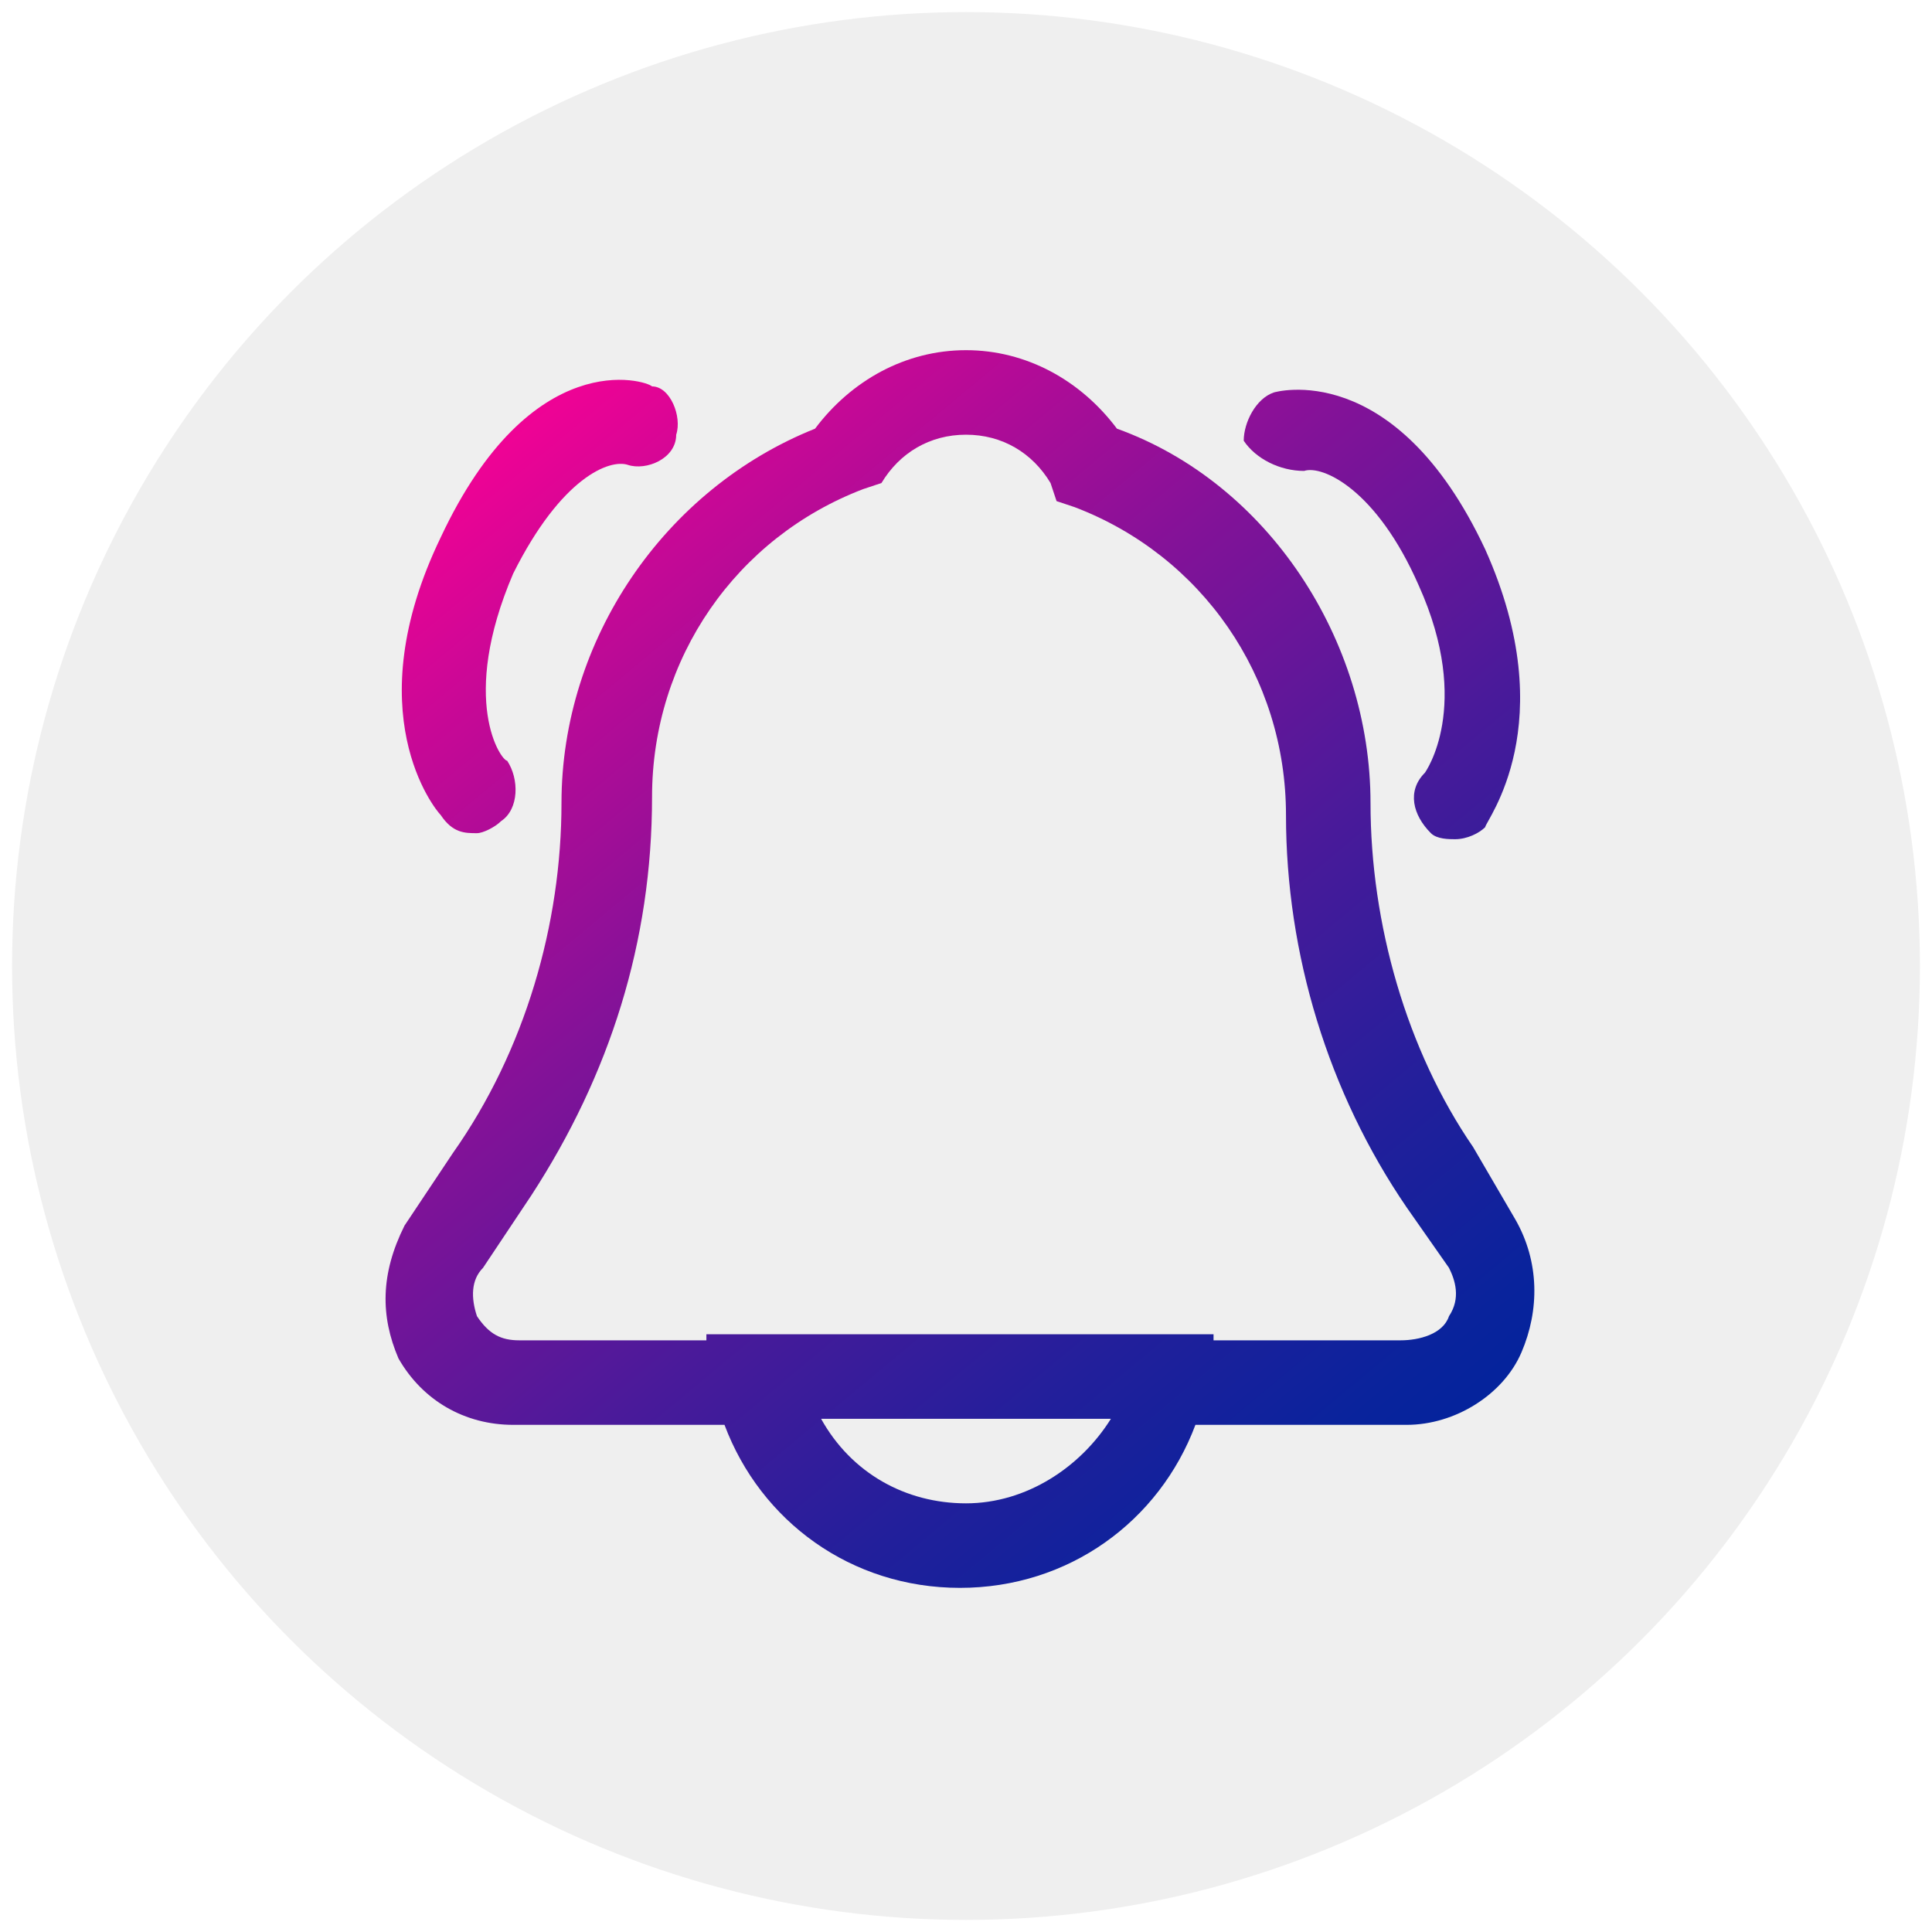
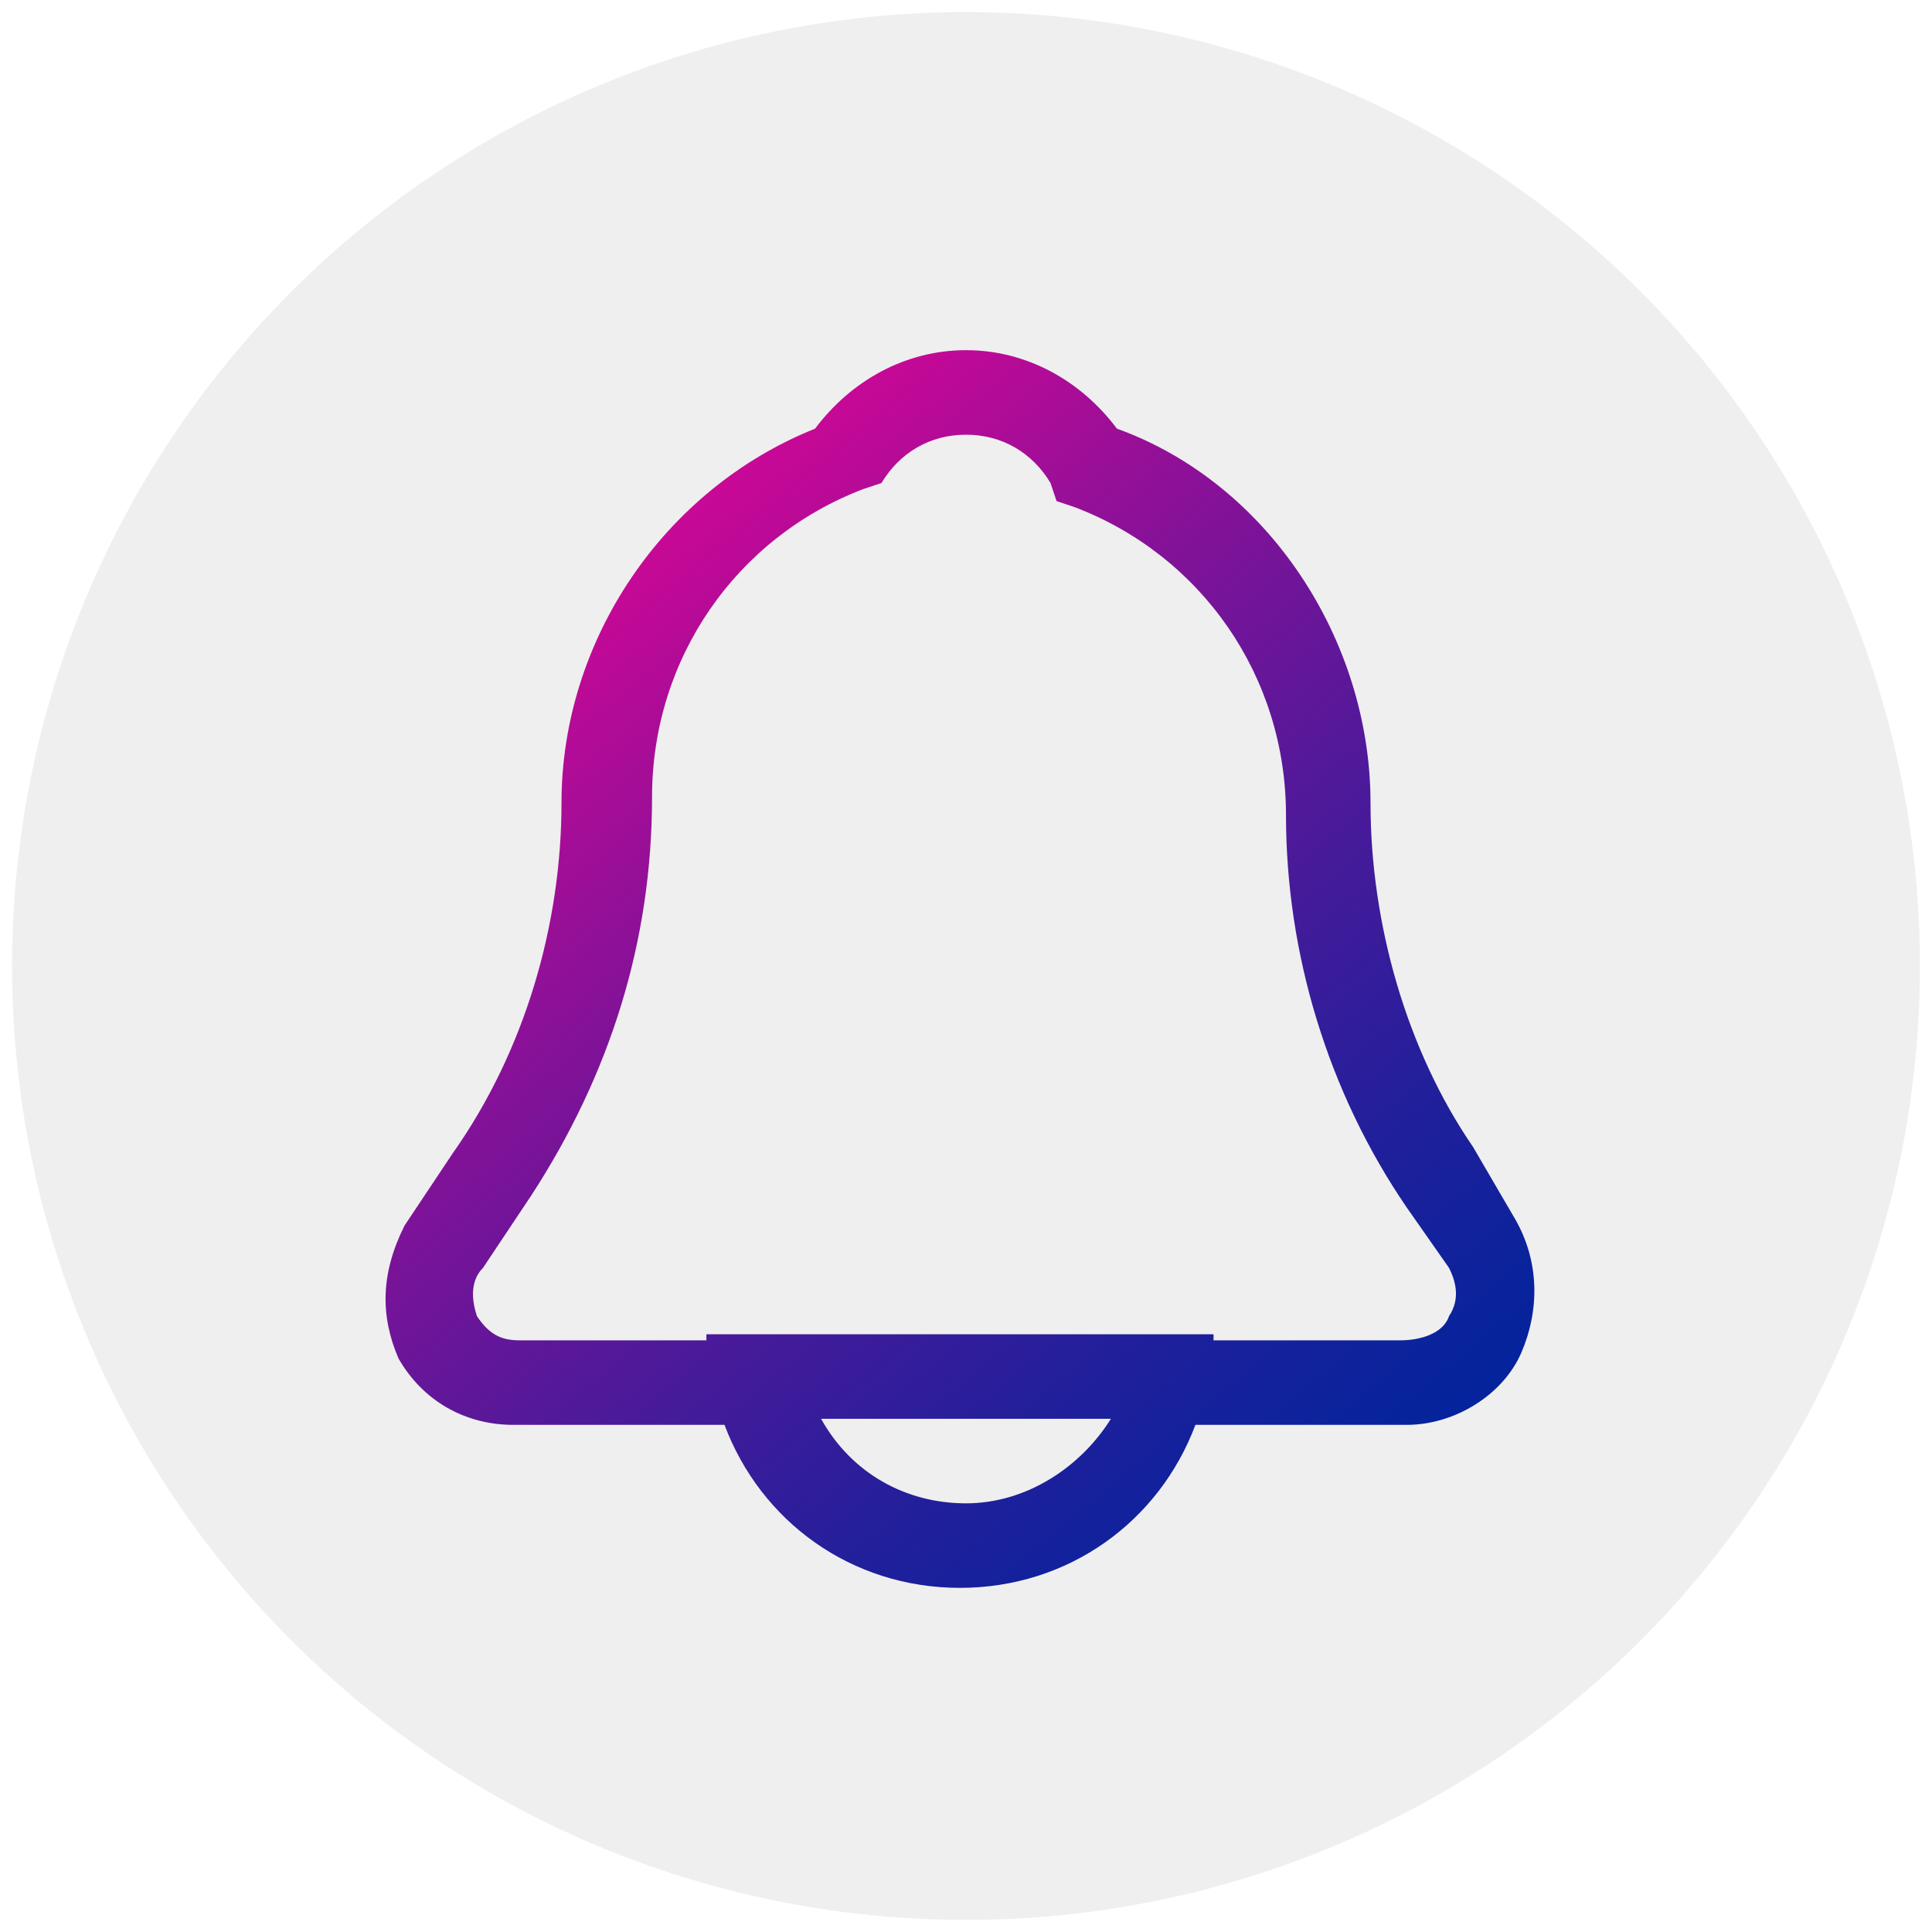
<svg xmlns="http://www.w3.org/2000/svg" version="1.1" id="Icons" x="0px" y="0px" viewBox="0 0 32 32" style="enable-background:new 0 0 32 32;" xml:space="preserve">
  <style type="text/css">
	.st0{fill:#EFEFEF;}
	.st1{fill:url(#SVGID_1_);}
	.st2{fill:url(#SVGID_00000041986282442674672060000008086662677458827159_);}
	.st3{fill:url(#SVGID_00000129196227275883576870000002397356329292591288_);}
</style>
  <circle class="st0" cx="16" cy="16" r="15.8" />
  <g>
    <linearGradient id="SVGID_1_" gradientUnits="userSpaceOnUse" x1="6.726" y1="7.097" x2="22.555" y2="26.119">
      <stop offset="0" style="stop-color:#FF0094" />
      <stop offset="0.163" style="stop-color:#C90896" />
      <stop offset="0.392" style="stop-color:#821298" />
      <stop offset="0.599" style="stop-color:#4A1A9A" />
      <stop offset="0.776" style="stop-color:#221F9B" />
      <stop offset="0.915" style="stop-color:#09239C" />
      <stop offset="1" style="stop-color:#00249C" />
    </linearGradient>
    <path class="st1" d="M25.1,20.2L24.4,19c-1.1-1.6-1.7-3.7-1.7-5.7c0-2.7-1.7-5.3-4.2-6.2C17.9,6.3,17,5.8,16,5.8s-1.9,0.5-2.5,1.3   c-2.5,1-4.2,3.5-4.2,6.2c0,2-0.6,4.1-1.8,5.8l-0.8,1.2c-0.4,0.8-0.4,1.5-0.1,2.2c0.4,0.7,1.1,1.1,1.9,1.1h3.5   c0.6,1.6,2.1,2.7,3.9,2.7s3.3-1.1,3.9-2.7h3.5c0.8,0,1.6-0.5,1.9-1.2S25.5,20.9,25.1,20.2z M16,24.9c-1,0-1.9-0.5-2.4-1.4h4.8   C17.9,24.3,17,24.9,16,24.9z M24,21.8L24,21.8c-0.1,0.3-0.5,0.4-0.8,0.4h-3.1l0-0.1h-8.4l0,0.1H8.6c-0.3,0-0.5-0.1-0.7-0.4   c-0.1-0.3-0.1-0.6,0.1-0.8l0.8-1.2c1.3-2,2-4.2,2-6.6c0-2.3,1.4-4.3,3.5-5.1l0.3-0.1L14.6,8c0.3-0.5,0.8-0.8,1.4-0.8   c0.6,0,1.1,0.3,1.4,0.8l0.1,0.3l0.3,0.1c2.1,0.8,3.5,2.8,3.5,5.1c0,2.3,0.7,4.6,2,6.5L24,21C24.1,21.2,24.2,21.5,24,21.8z" />
    <linearGradient id="SVGID_00000056389562482552636990000000298581645803549572_" gradientUnits="userSpaceOnUse" x1="6.738" y1="7.087" x2="22.568" y2="26.108">
      <stop offset="0" style="stop-color:#FF0094" />
      <stop offset="0.163" style="stop-color:#C90896" />
      <stop offset="0.392" style="stop-color:#821298" />
      <stop offset="0.599" style="stop-color:#4A1A9A" />
      <stop offset="0.776" style="stop-color:#221F9B" />
      <stop offset="0.915" style="stop-color:#09239C" />
      <stop offset="1" style="stop-color:#00249C" />
    </linearGradient>
-     <path style="fill:url(#SVGID_00000056389562482552636990000000298581645803549572_);" d="M7.9,13.8c0.1,0,0.3-0.1,0.4-0.2   c0.3-0.2,0.3-0.7,0.1-1c-0.1,0-0.8-1,0.1-3.1c0.8-1.6,1.6-1.9,1.9-1.8s0.8-0.1,0.8-0.5c0.1-0.3-0.1-0.8-0.4-0.8   c-0.1-0.1-2-0.7-3.5,2.5c-1.4,2.9-0.1,4.5,0,4.6C7.5,13.8,7.7,13.8,7.9,13.8z" />
    <linearGradient id="SVGID_00000041983602788690750410000009834962277715031457_" gradientUnits="userSpaceOnUse" x1="15.026" y1="0.19" x2="30.856" y2="19.211">
      <stop offset="0" style="stop-color:#FF0094" />
      <stop offset="0.163" style="stop-color:#C90896" />
      <stop offset="0.392" style="stop-color:#821298" />
      <stop offset="0.599" style="stop-color:#4A1A9A" />
      <stop offset="0.776" style="stop-color:#221F9B" />
      <stop offset="0.915" style="stop-color:#09239C" />
      <stop offset="1" style="stop-color:#00249C" />
    </linearGradient>
-     <path style="fill:url(#SVGID_00000041983602788690750410000009834962277715031457_);" d="M21.6,7.8c0.3-0.1,1.2,0.3,1.9,1.9   c0.9,2,0.1,3.1,0.1,3.1c-0.3,0.3-0.2,0.7,0.1,1c0.1,0.1,0.3,0.1,0.4,0.1c0.2,0,0.4-0.1,0.5-0.2c0-0.1,1.3-1.7,0-4.6   c-1.5-3.2-3.5-2.6-3.5-2.6c-0.3,0.1-0.5,0.5-0.5,0.8C20.8,7.6,21.2,7.8,21.6,7.8z" />
  </g>
</svg>